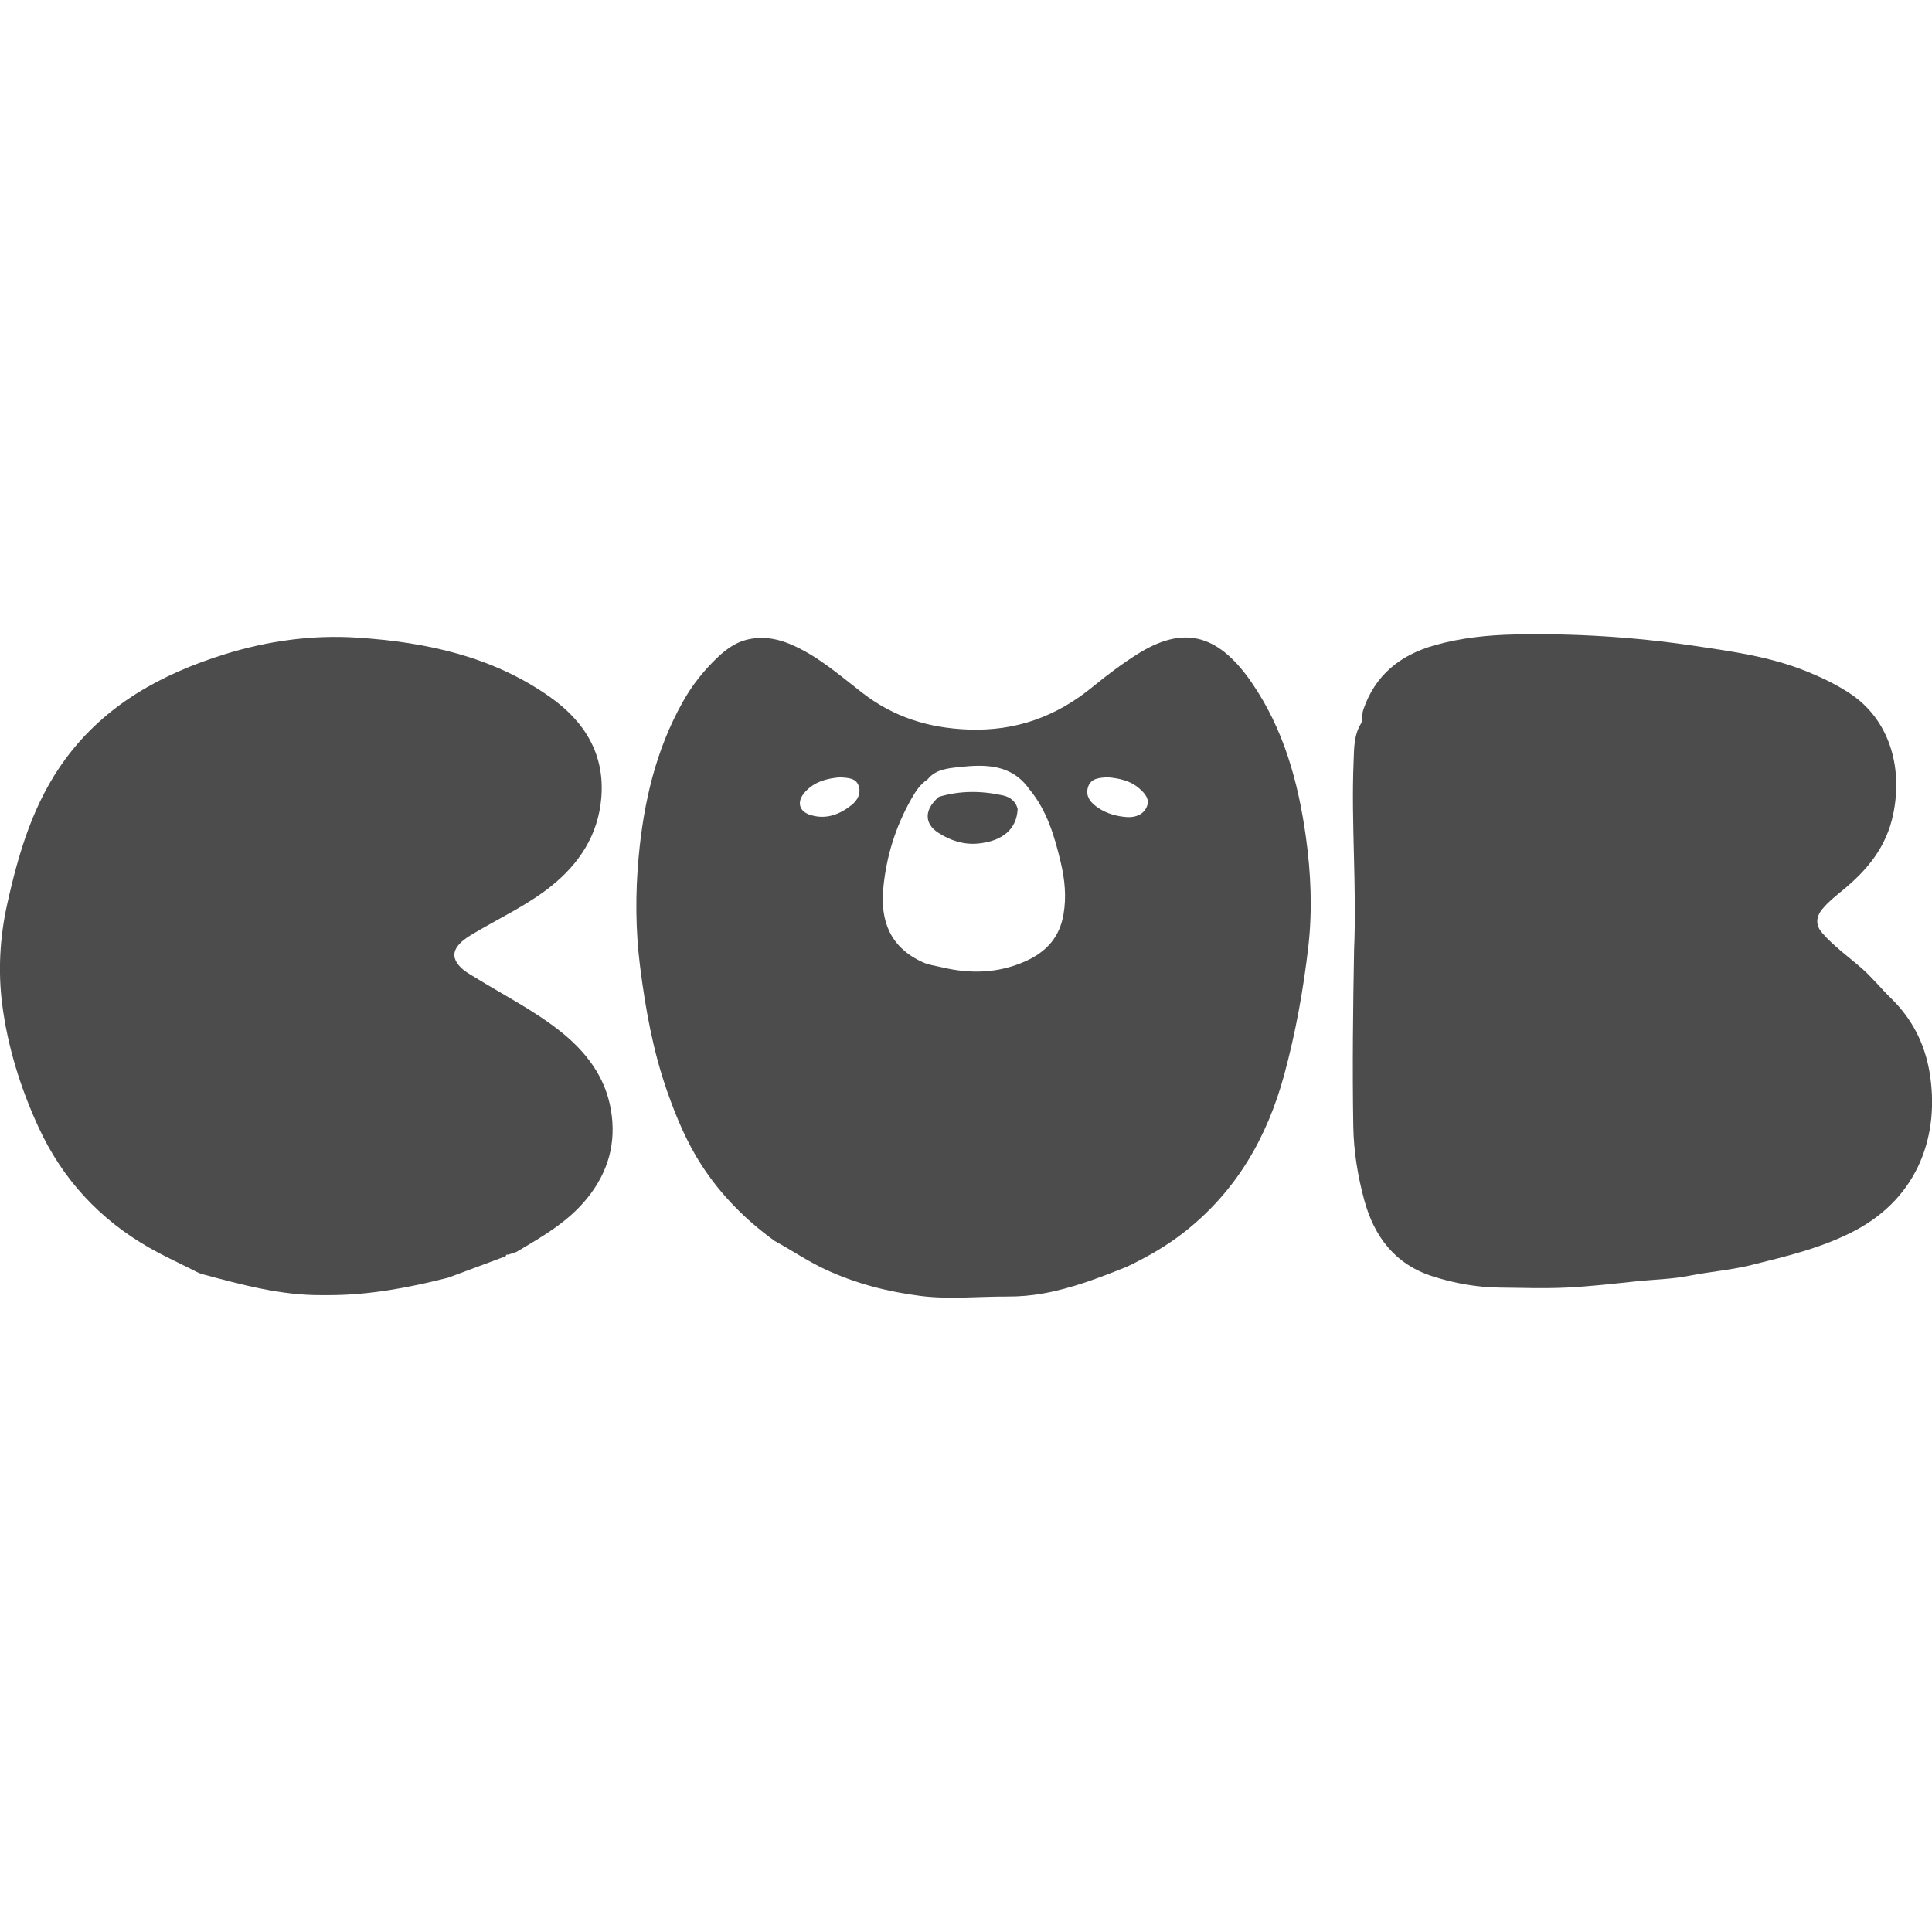
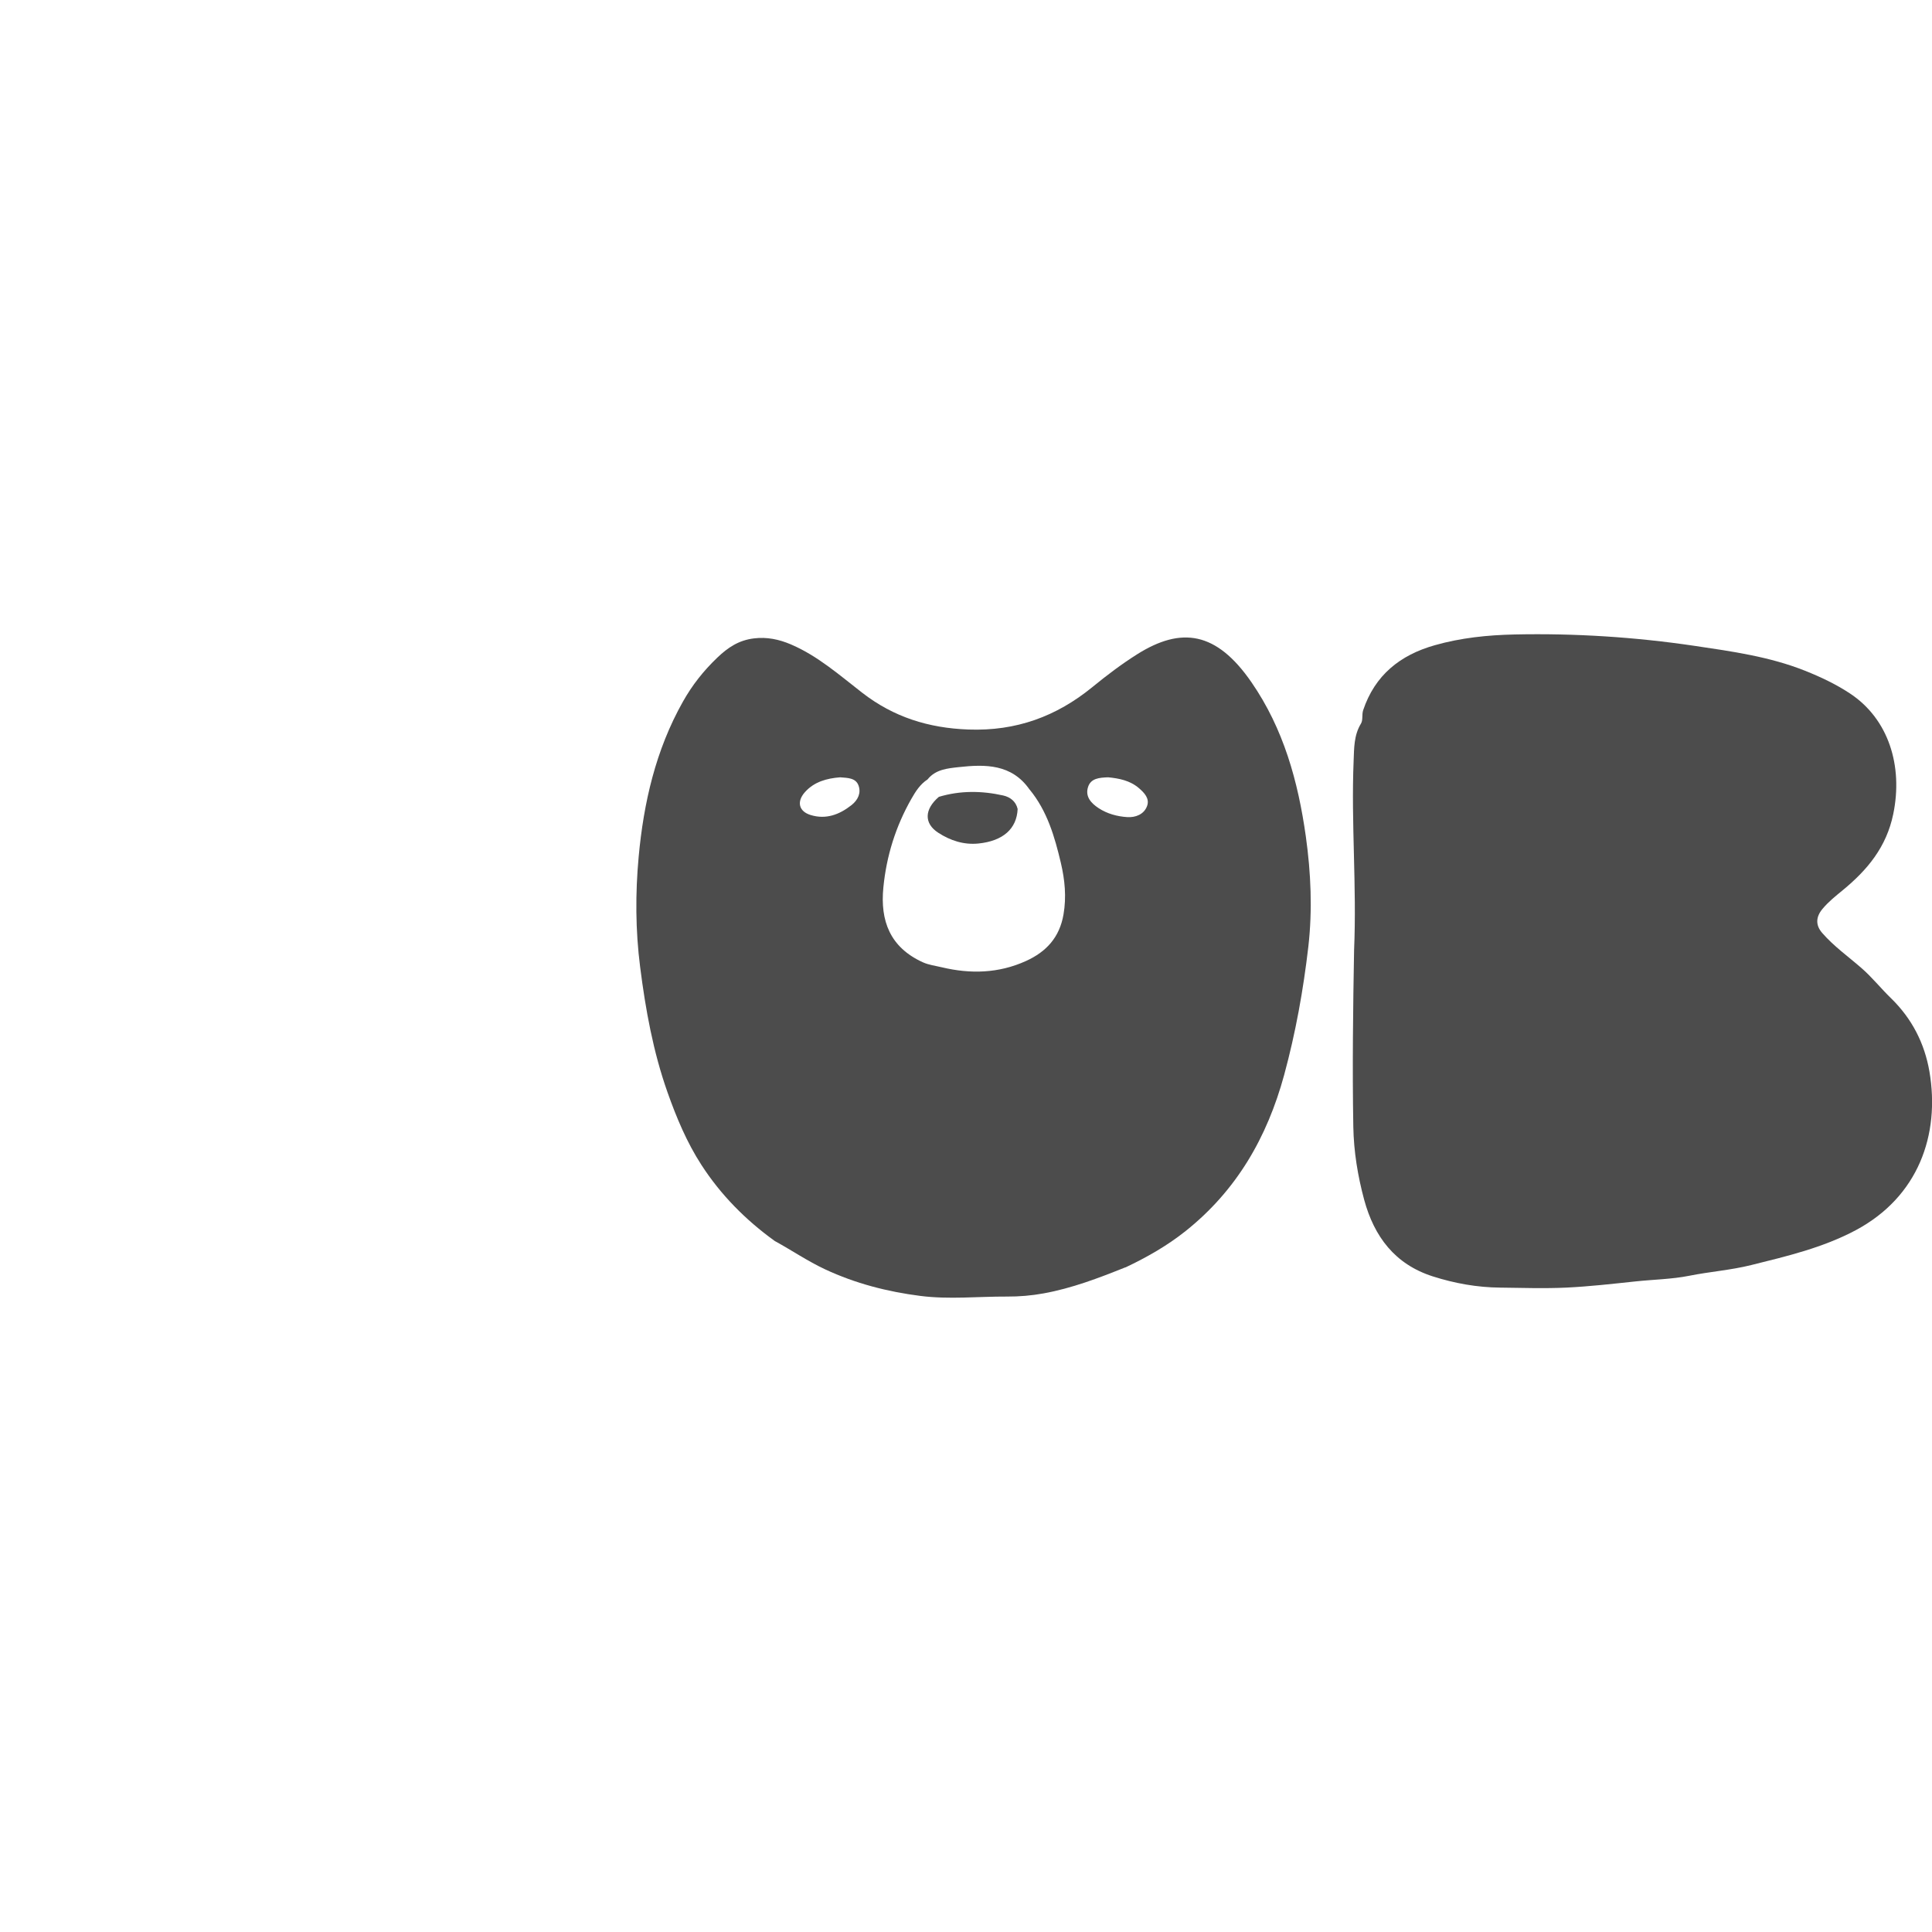
<svg xmlns="http://www.w3.org/2000/svg" id="a" viewBox="0 0 300 300">
  <defs>
    <style>.b{fill:#4c4c4c;}</style>
  </defs>
  <path class="b" d="m210.26,147.57c.43-10.05-.47-19.74-.07-29.43.08-1.94.03-3.97,1.14-5.78.34-.56.11-1.37.34-2.08,1.83-5.45,5.74-8.57,11.12-10.09,4.05-1.15,8.2-1.58,12.4-1.67,9.37-.2,18.7.4,27.96,1.77,5.79.86,11.64,1.67,17.15,3.87,2.41.96,4.76,2.07,6.93,3.5,6.04,3.97,8.3,11.29,6.75,18.76-1.06,5.12-4.02,8.67-7.84,11.81-1.11.91-2.23,1.8-3.15,2.91-1.03,1.24-1.1,2.51-.04,3.73,1.81,2.08,4.06,3.67,6.12,5.47,1.62,1.41,3.01,3.16,4.58,4.68,3.23,3.15,5.19,6.97,5.95,11.36,1.68,9.85-1.74,19.47-11.45,24.65-5.11,2.72-10.67,4.03-16.23,5.41-3.17.79-6.42,1.02-9.61,1.66-2.7.54-5.57.58-8.37.88-3.58.38-7.16.79-10.75.96-3.41.16-6.83.04-10.24,0-3.58-.03-7.08-.66-10.49-1.75-5.86-1.88-9.08-6.17-10.63-11.88-1-3.71-1.62-7.49-1.69-11.36-.16-9.25-.04-18.5.12-27.39Z" />
  <path class="b" d="m174.75,196.79c-4.14,1.66-8.32,3.26-12.72,4.05-1.86.34-3.76.5-5.68.49-4.48-.02-8.98.47-13.43-.1-5.11-.65-10.09-1.93-14.8-4.13-2.72-1.27-5.2-2.97-7.82-4.4-4.51-3.25-8.38-7.16-11.39-11.82-2.26-3.49-3.87-7.34-5.26-11.27-2.23-6.31-3.41-12.84-4.25-19.46-.73-5.69-.75-11.45-.23-17.09.77-8.38,2.64-16.6,6.87-24.1,1.45-2.58,3.19-4.78,5.33-6.83,1.69-1.62,3.38-2.72,5.7-3,2.02-.25,3.89.15,5.71.92,4.2,1.79,7.59,4.8,11.13,7.54,4.86,3.76,10.26,5.46,16.45,5.69,7.41.27,13.66-2.01,19.29-6.61,2.21-1.81,4.5-3.54,6.92-5.07,6.88-4.33,12.32-3.53,17.75,4.33,5,7.24,7.25,15.43,8.45,23.96.79,5.66,1.04,11.39.39,17.09-.78,6.73-1.97,13.37-3.76,19.95-2.65,9.71-7.39,17.92-15.29,24.22-2.87,2.29-6.04,4.09-9.36,5.66Zm-14.88-74.19c-2.77-3.98-6.88-3.94-11.01-3.48-1.72.19-3.59.35-4.83,1.91-1.15.74-1.86,1.87-2.51,3.01-2.43,4.27-3.87,8.85-4.35,13.75-.52,5.22,1.05,9.31,6.1,11.62.96.44,1.98.55,2.97.79,4.45,1.06,8.82.95,13.06-.97,3.17-1.43,5.23-3.68,5.84-7.23.47-2.72.21-5.38-.41-8.01-.96-4.07-2.12-8.07-4.85-11.39Zm12.2-1.9c-1.35.05-2.69.14-3.12,1.51-.47,1.47.46,2.5,1.63,3.27,1.35.89,2.91,1.3,4.46,1.4,1.25.08,2.6-.4,3.08-1.73.42-1.17-.43-2.04-1.27-2.77-1.4-1.2-3.12-1.52-4.78-1.68Zm-41.61,0c-2.07.16-4.02.68-5.47,2.3-1.32,1.48-.96,3,.9,3.56,2.37.72,4.45-.06,6.34-1.55,1.01-.8,1.5-1.89,1.08-3.04-.44-1.21-1.73-1.17-2.84-1.27Z" />
-   <path class="b" d="m69.3,198.47c-5.96,1.51-11.98,2.63-18.16,2.64-.34,0-.69,0-1.03,0-6.45.07-12.59-1.62-18.74-3.27-.6-.16-1.15-.53-1.73-.79-2.16-1.09-4.36-2.1-6.46-3.3-7.72-4.42-13.48-10.63-17.21-18.74-2.81-6.12-4.8-12.53-5.64-19.14-.64-5.08-.36-10.29.77-15.4,1.78-8.06,4.1-15.89,9.07-22.63,6.22-8.42,14.9-13.18,24.66-16.23,6.73-2.1,13.65-3.06,20.67-2.6,10.65.7,20.92,2.9,29.85,9.18,5.39,3.79,8.59,8.87,8.02,15.69-.48,5.76-3.41,10.24-7.87,13.79-3.6,2.86-7.77,4.8-11.69,7.12-.85.5-1.71.99-2.4,1.72-1.12,1.18-1.14,2.25-.08,3.48.68.79,1.6,1.26,2.47,1.8,4.4,2.72,9.03,5.06,13.12,8.28,4.05,3.2,7.07,7.09,7.95,12.3.86,5.08-.41,9.63-3.69,13.69-3,3.72-7.02,5.99-11.01,8.35-.44.14-.87.29-1.31.43-.23-.1-.29.05-.33.23-2.97,1.11-5.95,2.21-8.92,3.32-.11.03-.23.06-.34.1Z" />
  <path class="b" d="m145.8,123.73c3.3-.99,6.64-.95,9.97-.21,1.07.24,1.97.9,2.25,2.1-.14,3.08-2.27,4.97-6.09,5.36-2.28.23-4.36-.46-6.22-1.66-2.27-1.46-2.18-3.66.08-5.59Z" />
</svg>